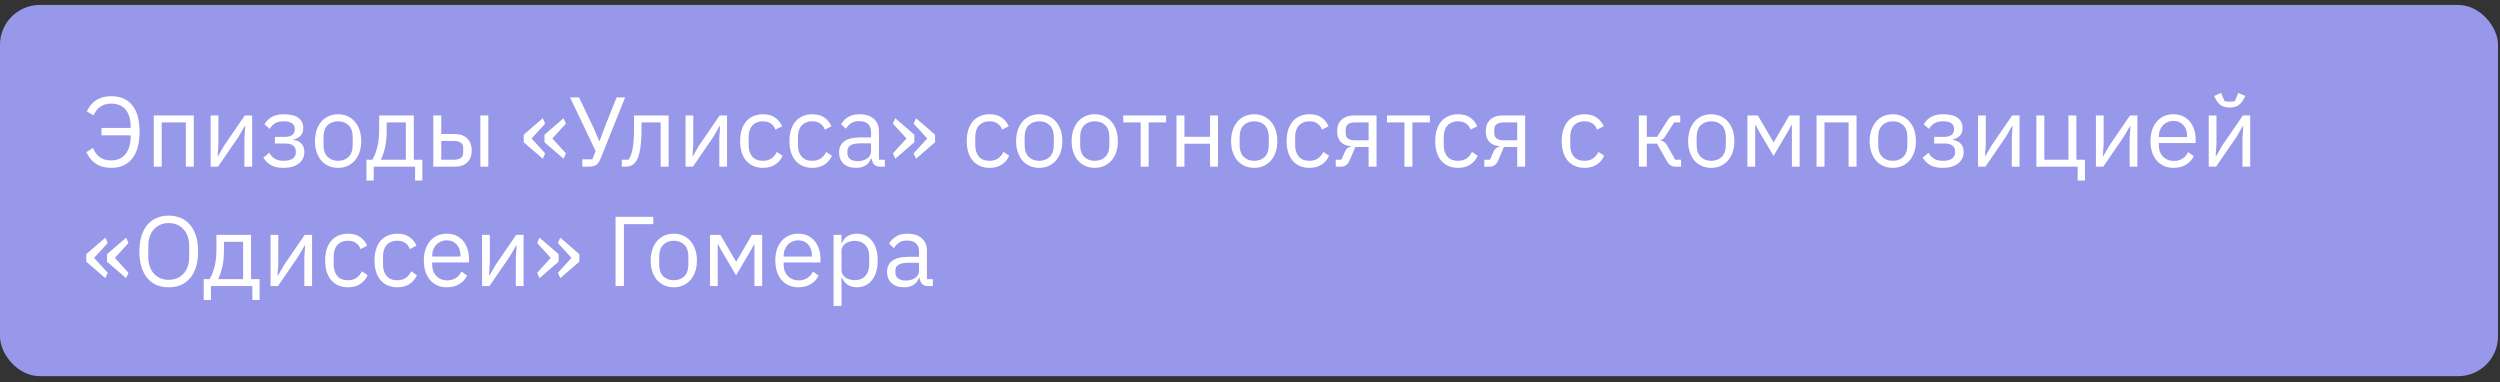
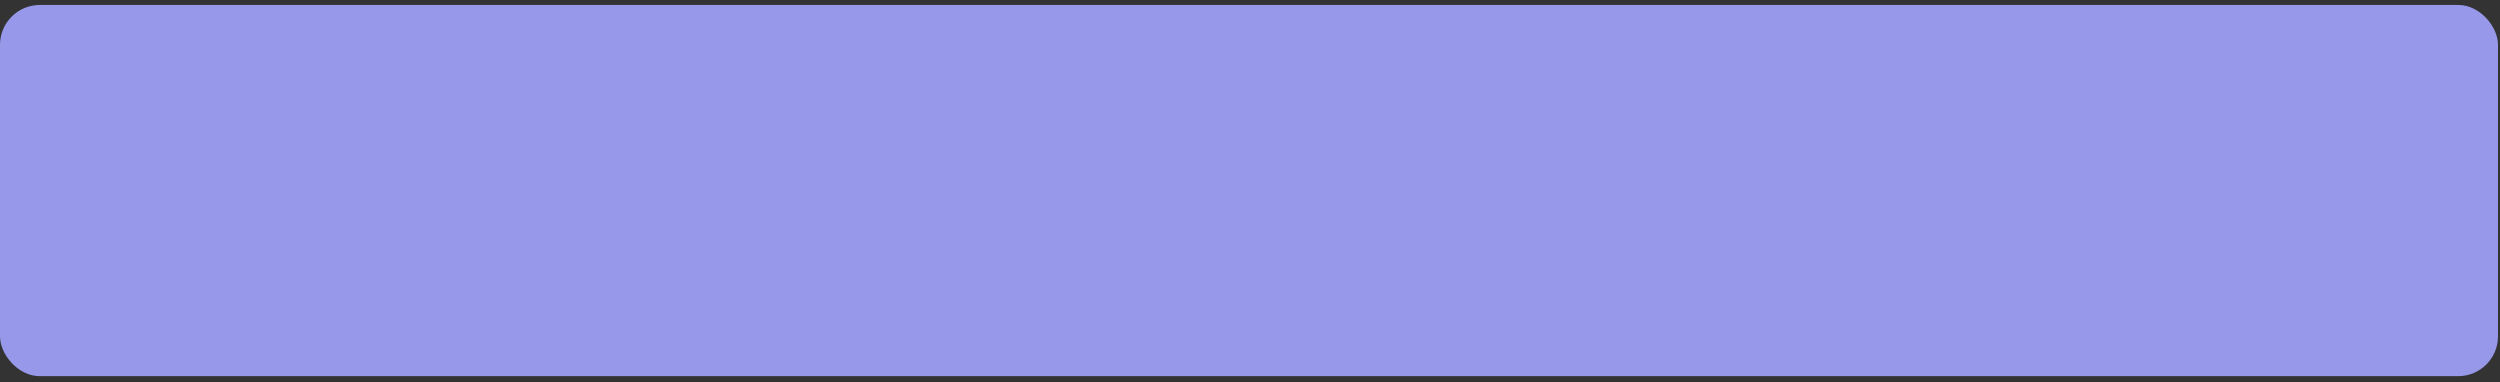
<svg xmlns="http://www.w3.org/2000/svg" width="314" height="48" viewBox="0 0 314 48" fill="none">
  <rect x="0" y="0" width="314" height="48" fill="#333333" stroke="none" />
  <rect y="0.623" width="313.749" height="46.623" rx="5" fill="#9798EA" />
-   <path d="M12.745 16.072H16.411V15.885C16.411 14.987 16.203 14.285 15.787 13.778C15.372 13.271 14.765 13.017 13.967 13.017C13.394 13.017 12.924 13.155 12.558 13.429C12.201 13.695 11.935 14.052 11.76 14.501L10.913 13.99C11.187 13.383 11.573 12.914 12.072 12.581C12.579 12.249 13.211 12.082 13.967 12.082C15.114 12.082 15.995 12.46 16.61 13.217C17.225 13.965 17.533 15.07 17.533 16.533C17.533 17.996 17.225 19.122 16.61 19.912C15.995 20.693 15.114 21.083 13.967 21.083C13.194 21.083 12.55 20.909 12.035 20.56C11.519 20.202 11.125 19.716 10.85 19.101L11.686 18.578C11.86 19.051 12.134 19.434 12.508 19.725C12.883 20.007 13.369 20.148 13.967 20.148C14.366 20.148 14.715 20.078 15.014 19.936C15.322 19.795 15.575 19.596 15.775 19.338C15.982 19.072 16.14 18.756 16.248 18.391C16.357 18.025 16.411 17.618 16.411 17.169V16.994H12.745V16.072ZM19.314 14.501H24.338V20.934H23.34V15.374H20.311V20.934H19.314V14.501ZM26.46 14.501H27.433V18.067L27.333 19.612H27.383L28.18 18.241L30.749 14.501H31.671V20.934H30.699V17.368L30.799 15.822H30.749L29.951 17.194L27.383 20.934H26.46V14.501ZM35.609 21.083C34.953 21.083 34.429 20.971 34.039 20.747C33.648 20.522 33.328 20.202 33.079 19.787L33.827 19.189C33.993 19.504 34.221 19.754 34.512 19.936C34.812 20.111 35.177 20.198 35.609 20.198C36.133 20.198 36.52 20.103 36.769 19.912C37.026 19.72 37.155 19.475 37.155 19.176V19.026C37.155 18.702 37.043 18.457 36.819 18.291C36.603 18.116 36.295 18.029 35.896 18.029H34.525V17.194H35.772C36.17 17.194 36.478 17.115 36.694 16.957C36.91 16.799 37.018 16.575 37.018 16.284V16.134C37.018 15.86 36.906 15.644 36.682 15.486C36.465 15.32 36.1 15.236 35.584 15.236C35.161 15.236 34.812 15.324 34.537 15.498C34.263 15.665 34.043 15.893 33.877 16.184L33.216 15.623C33.415 15.249 33.706 14.946 34.089 14.713C34.479 14.472 34.994 14.351 35.634 14.351C36.474 14.351 37.093 14.505 37.492 14.813C37.891 15.12 38.09 15.544 38.09 16.084C38.09 16.483 37.982 16.799 37.766 17.032C37.558 17.264 37.255 17.427 36.856 17.518V17.568C37.313 17.634 37.654 17.8 37.878 18.067C38.111 18.324 38.227 18.657 38.227 19.064C38.227 19.687 37.991 20.182 37.517 20.547C37.051 20.905 36.416 21.083 35.609 21.083ZM42.466 21.083C42.034 21.083 41.639 21.005 41.282 20.847C40.924 20.689 40.617 20.464 40.359 20.173C40.11 19.874 39.914 19.521 39.773 19.114C39.632 18.698 39.561 18.233 39.561 17.717C39.561 17.21 39.632 16.749 39.773 16.334C39.914 15.918 40.11 15.565 40.359 15.274C40.617 14.975 40.924 14.746 41.282 14.588C41.639 14.43 42.034 14.351 42.466 14.351C42.898 14.351 43.289 14.43 43.638 14.588C43.995 14.746 44.303 14.975 44.56 15.274C44.818 15.565 45.017 15.918 45.159 16.334C45.3 16.749 45.371 17.21 45.371 17.717C45.371 18.233 45.3 18.698 45.159 19.114C45.017 19.521 44.818 19.874 44.56 20.173C44.303 20.464 43.995 20.689 43.638 20.847C43.289 21.005 42.898 21.083 42.466 21.083ZM42.466 20.198C43.006 20.198 43.447 20.032 43.787 19.7C44.128 19.367 44.298 18.86 44.298 18.179V17.256C44.298 16.575 44.128 16.068 43.787 15.735C43.447 15.403 43.006 15.236 42.466 15.236C41.926 15.236 41.485 15.403 41.144 15.735C40.804 16.068 40.633 16.575 40.633 17.256V18.179C40.633 18.86 40.804 19.367 41.144 19.7C41.485 20.032 41.926 20.198 42.466 20.198ZM46.027 20.061H46.762C47.02 19.646 47.228 19.126 47.386 18.503C47.543 17.88 47.622 17.165 47.622 16.358V14.501H51.973V20.061H53.045V22.679H52.135V20.934H46.937V22.679H46.027V20.061ZM50.976 20.061V15.374H48.57V16.408C48.57 17.264 48.495 17.996 48.346 18.602C48.204 19.201 48.034 19.687 47.834 20.061H50.976ZM54.425 14.501H55.423V16.832H57.131C57.779 16.832 58.294 17.015 58.676 17.381C59.059 17.747 59.25 18.249 59.25 18.889C59.25 19.538 59.063 20.04 58.689 20.398C58.315 20.755 57.8 20.934 57.143 20.934H54.425V14.501ZM56.993 20.061C57.367 20.061 57.658 19.991 57.866 19.849C58.074 19.708 58.178 19.471 58.178 19.139V18.615C58.178 18.283 58.074 18.05 57.866 17.917C57.658 17.776 57.367 17.705 56.993 17.705H55.423V20.061H56.993ZM60.335 14.501H61.332V20.934H60.335V14.501ZM68.176 19.936L65.782 17.867V16.919L68.176 14.85L68.475 15.523L66.767 17.393L68.475 19.263L68.176 19.936ZM70.781 19.936L68.388 17.867V16.919L70.781 14.85L71.081 15.523L69.373 17.393L71.081 19.263L70.781 19.936ZM73.143 20.011H74.402L74.813 18.977L71.597 12.232H72.731L74.614 16.196L75.262 17.705H75.325L75.873 16.172L77.444 12.232H78.516L75.474 19.824C75.383 20.049 75.291 20.236 75.2 20.385C75.108 20.527 75 20.639 74.876 20.722C74.751 20.797 74.601 20.851 74.427 20.884C74.261 20.917 74.061 20.934 73.829 20.934H73.143V20.011ZM78.095 20.061H78.942C79.05 19.912 79.146 19.733 79.229 19.525C79.312 19.317 79.383 19.068 79.441 18.777C79.499 18.486 79.545 18.141 79.578 17.742C79.612 17.343 79.628 16.874 79.628 16.334V14.501H83.979V20.934H82.982V15.374H80.576V16.358C80.576 16.982 80.551 17.526 80.501 17.992C80.459 18.457 80.397 18.856 80.314 19.189C80.239 19.521 80.147 19.795 80.04 20.011C79.931 20.219 79.815 20.385 79.69 20.51C79.532 20.668 79.358 20.78 79.167 20.847C78.976 20.905 78.747 20.934 78.481 20.934H78.095V20.061ZM86.104 14.501H87.076V18.067L86.976 19.612H87.026L87.824 18.241L90.392 14.501H91.315V20.934H90.343V17.368L90.442 15.822H90.392L89.594 17.194L87.026 20.934H86.104V14.501ZM95.826 21.083C95.378 21.083 94.975 21.005 94.617 20.847C94.26 20.689 93.957 20.464 93.707 20.173C93.466 19.883 93.279 19.529 93.146 19.114C93.022 18.698 92.959 18.233 92.959 17.717C92.959 17.202 93.022 16.737 93.146 16.321C93.279 15.905 93.466 15.552 93.707 15.261C93.957 14.97 94.26 14.746 94.617 14.588C94.975 14.43 95.378 14.351 95.826 14.351C96.466 14.351 96.978 14.493 97.36 14.775C97.751 15.05 98.041 15.411 98.233 15.86L97.397 16.284C97.281 15.951 97.09 15.694 96.824 15.511C96.558 15.328 96.225 15.236 95.826 15.236C95.527 15.236 95.266 15.286 95.041 15.386C94.817 15.477 94.63 15.611 94.48 15.785C94.331 15.951 94.218 16.155 94.144 16.396C94.069 16.629 94.031 16.886 94.031 17.169V18.266C94.031 18.831 94.181 19.297 94.48 19.662C94.788 20.02 95.236 20.198 95.826 20.198C96.633 20.198 97.215 19.824 97.572 19.076L98.295 19.562C98.087 20.028 97.775 20.398 97.36 20.672C96.953 20.946 96.442 21.083 95.826 21.083ZM102.023 21.083C101.575 21.083 101.171 21.005 100.814 20.847C100.457 20.689 100.153 20.464 99.904 20.173C99.663 19.883 99.476 19.529 99.343 19.114C99.218 18.698 99.156 18.233 99.156 17.717C99.156 17.202 99.218 16.737 99.343 16.321C99.476 15.905 99.663 15.552 99.904 15.261C100.153 14.97 100.457 14.746 100.814 14.588C101.171 14.43 101.575 14.351 102.023 14.351C102.663 14.351 103.175 14.493 103.557 14.775C103.947 15.05 104.238 15.411 104.43 15.86L103.594 16.284C103.478 15.951 103.287 15.694 103.021 15.511C102.755 15.328 102.422 15.236 102.023 15.236C101.724 15.236 101.462 15.286 101.238 15.386C101.014 15.477 100.827 15.611 100.677 15.785C100.527 15.951 100.415 16.155 100.34 16.396C100.266 16.629 100.228 16.886 100.228 17.169V18.266C100.228 18.831 100.378 19.297 100.677 19.662C100.984 20.02 101.433 20.198 102.023 20.198C102.83 20.198 103.411 19.824 103.769 19.076L104.492 19.562C104.284 20.028 103.972 20.398 103.557 20.672C103.15 20.946 102.638 21.083 102.023 21.083ZM110.575 20.934C110.201 20.934 109.931 20.834 109.764 20.635C109.607 20.435 109.507 20.186 109.465 19.887H109.403C109.262 20.286 109.029 20.585 108.705 20.784C108.381 20.984 107.994 21.083 107.545 21.083C106.864 21.083 106.332 20.909 105.95 20.56C105.576 20.211 105.389 19.737 105.389 19.139C105.389 18.532 105.609 18.067 106.049 17.742C106.498 17.418 107.192 17.256 108.131 17.256H109.403V16.62C109.403 16.163 109.278 15.814 109.029 15.573C108.78 15.332 108.397 15.212 107.882 15.212C107.491 15.212 107.163 15.299 106.897 15.473C106.639 15.648 106.423 15.881 106.249 16.172L105.65 15.611C105.825 15.261 106.103 14.966 106.486 14.725C106.868 14.476 107.35 14.351 107.932 14.351C108.713 14.351 109.32 14.543 109.752 14.925C110.184 15.307 110.4 15.839 110.4 16.521V20.061H111.136V20.934H110.575ZM107.707 20.236C107.957 20.236 108.185 20.207 108.393 20.148C108.601 20.09 108.78 20.007 108.929 19.899C109.079 19.791 109.195 19.666 109.278 19.525C109.361 19.384 109.403 19.23 109.403 19.064V18.004H108.081C107.508 18.004 107.088 18.087 106.822 18.253C106.565 18.42 106.436 18.661 106.436 18.977V19.238C106.436 19.554 106.548 19.799 106.772 19.974C107.005 20.148 107.317 20.236 107.707 20.236ZM112.148 19.263L113.856 17.393L112.148 15.523L112.447 14.85L114.841 16.919V17.867L112.447 19.936L112.148 19.263ZM114.753 19.263L116.461 17.393L114.753 15.523L115.053 14.85L117.446 16.919V17.867L115.053 19.936L114.753 19.263ZM124.291 21.083C123.842 21.083 123.439 21.005 123.082 20.847C122.724 20.689 122.421 20.464 122.171 20.173C121.93 19.883 121.743 19.529 121.61 19.114C121.486 18.698 121.423 18.233 121.423 17.717C121.423 17.202 121.486 16.737 121.61 16.321C121.743 15.905 121.93 15.552 122.171 15.261C122.421 14.97 122.724 14.746 123.082 14.588C123.439 14.43 123.842 14.351 124.291 14.351C124.931 14.351 125.442 14.493 125.824 14.775C126.215 15.05 126.506 15.411 126.697 15.86L125.862 16.284C125.745 15.951 125.554 15.694 125.288 15.511C125.022 15.328 124.69 15.236 124.291 15.236C123.992 15.236 123.73 15.286 123.505 15.386C123.281 15.477 123.094 15.611 122.944 15.785C122.795 15.951 122.683 16.155 122.608 16.396C122.533 16.629 122.496 16.886 122.496 17.169V18.266C122.496 18.831 122.645 19.297 122.944 19.662C123.252 20.02 123.701 20.198 124.291 20.198C125.097 20.198 125.679 19.824 126.036 19.076L126.759 19.562C126.551 20.028 126.24 20.398 125.824 20.672C125.417 20.946 124.906 21.083 124.291 21.083ZM130.525 21.083C130.093 21.083 129.698 21.005 129.341 20.847C128.983 20.689 128.676 20.464 128.418 20.173C128.169 19.874 127.974 19.521 127.832 19.114C127.691 18.698 127.62 18.233 127.62 17.717C127.62 17.21 127.691 16.749 127.832 16.334C127.974 15.918 128.169 15.565 128.418 15.274C128.676 14.975 128.983 14.746 129.341 14.588C129.698 14.43 130.093 14.351 130.525 14.351C130.957 14.351 131.348 14.43 131.697 14.588C132.054 14.746 132.362 14.975 132.62 15.274C132.877 15.565 133.077 15.918 133.218 16.334C133.359 16.749 133.43 17.21 133.43 17.717C133.43 18.233 133.359 18.698 133.218 19.114C133.077 19.521 132.877 19.874 132.62 20.173C132.362 20.464 132.054 20.689 131.697 20.847C131.348 21.005 130.957 21.083 130.525 21.083ZM130.525 20.198C131.065 20.198 131.506 20.032 131.847 19.7C132.187 19.367 132.358 18.86 132.358 18.179V17.256C132.358 16.575 132.187 16.068 131.847 15.735C131.506 15.403 131.065 15.236 130.525 15.236C129.985 15.236 129.544 15.403 129.204 15.735C128.863 16.068 128.693 16.575 128.693 17.256V18.179C128.693 18.86 128.863 19.367 129.204 19.7C129.544 20.032 129.985 20.198 130.525 20.198ZM137.501 21.083C137.069 21.083 136.674 21.005 136.317 20.847C135.959 20.689 135.652 20.464 135.394 20.173C135.145 19.874 134.95 19.521 134.808 19.114C134.667 18.698 134.596 18.233 134.596 17.717C134.596 17.21 134.667 16.749 134.808 16.334C134.95 15.918 135.145 15.565 135.394 15.274C135.652 14.975 135.959 14.746 136.317 14.588C136.674 14.43 137.069 14.351 137.501 14.351C137.933 14.351 138.324 14.43 138.673 14.588C139.03 14.746 139.338 14.975 139.596 15.274C139.853 15.565 140.053 15.918 140.194 16.334C140.335 16.749 140.406 17.21 140.406 17.717C140.406 18.233 140.335 18.698 140.194 19.114C140.053 19.521 139.853 19.874 139.596 20.173C139.338 20.464 139.03 20.689 138.673 20.847C138.324 21.005 137.933 21.083 137.501 21.083ZM137.501 20.198C138.041 20.198 138.482 20.032 138.823 19.7C139.163 19.367 139.334 18.86 139.334 18.179V17.256C139.334 16.575 139.163 16.068 138.823 15.735C138.482 15.403 138.041 15.236 137.501 15.236C136.961 15.236 136.52 15.403 136.18 15.735C135.839 16.068 135.669 16.575 135.669 17.256V18.179C135.669 18.86 135.839 19.367 136.18 19.7C136.52 20.032 136.961 20.198 137.501 20.198ZM143.272 15.374H141.078V14.501H146.463V15.374H144.269V20.934H143.272V15.374ZM147.768 14.501H148.766V17.181H151.982V14.501H152.979V20.934H151.982V18.054H148.766V20.934H147.768V14.501ZM157.529 21.083C157.096 21.083 156.702 21.005 156.344 20.847C155.987 20.689 155.679 20.464 155.422 20.173C155.172 19.874 154.977 19.521 154.836 19.114C154.694 18.698 154.624 18.233 154.624 17.717C154.624 17.21 154.694 16.749 154.836 16.334C154.977 15.918 155.172 15.565 155.422 15.274C155.679 14.975 155.987 14.746 156.344 14.588C156.702 14.43 157.096 14.351 157.529 14.351C157.961 14.351 158.351 14.43 158.7 14.588C159.058 14.746 159.365 14.975 159.623 15.274C159.881 15.565 160.08 15.918 160.221 16.334C160.363 16.749 160.433 17.21 160.433 17.717C160.433 18.233 160.363 18.698 160.221 19.114C160.08 19.521 159.881 19.874 159.623 20.173C159.365 20.464 159.058 20.689 158.7 20.847C158.351 21.005 157.961 21.083 157.529 21.083ZM157.529 20.198C158.069 20.198 158.509 20.032 158.85 19.7C159.191 19.367 159.361 18.86 159.361 18.179V17.256C159.361 16.575 159.191 16.068 158.85 15.735C158.509 15.403 158.069 15.236 157.529 15.236C156.988 15.236 156.548 15.403 156.207 15.735C155.866 16.068 155.696 16.575 155.696 17.256V18.179C155.696 18.86 155.866 19.367 156.207 19.7C156.548 20.032 156.988 20.198 157.529 20.198ZM164.467 21.083C164.018 21.083 163.615 21.005 163.258 20.847C162.901 20.689 162.597 20.464 162.348 20.173C162.107 19.883 161.92 19.529 161.787 19.114C161.662 18.698 161.6 18.233 161.6 17.717C161.6 17.202 161.662 16.737 161.787 16.321C161.92 15.905 162.107 15.552 162.348 15.261C162.597 14.97 162.901 14.746 163.258 14.588C163.615 14.43 164.018 14.351 164.467 14.351C165.107 14.351 165.618 14.493 166.001 14.775C166.391 15.05 166.682 15.411 166.873 15.86L166.038 16.284C165.922 15.951 165.73 15.694 165.465 15.511C165.199 15.328 164.866 15.236 164.467 15.236C164.168 15.236 163.906 15.286 163.682 15.386C163.457 15.477 163.27 15.611 163.121 15.785C162.971 15.951 162.859 16.155 162.784 16.396C162.709 16.629 162.672 16.886 162.672 17.169V18.266C162.672 18.831 162.822 19.297 163.121 19.662C163.428 20.02 163.877 20.198 164.467 20.198C165.273 20.198 165.855 19.824 166.213 19.076L166.936 19.562C166.728 20.028 166.416 20.398 166.001 20.672C165.593 20.946 165.082 21.083 164.467 21.083ZM167.77 20.061H168.481L168.892 19.114C168.983 18.898 169.096 18.735 169.229 18.628C169.362 18.511 169.511 18.441 169.677 18.416V18.366C169.104 18.316 168.672 18.129 168.381 17.805C168.09 17.48 167.945 17.044 167.945 16.496C167.945 15.872 168.132 15.386 168.506 15.037C168.88 14.68 169.395 14.501 170.051 14.501L172.894 14.501V20.934H171.897V18.465H170.226L169.553 20.049C169.403 20.398 169.237 20.635 169.054 20.759C168.88 20.876 168.68 20.934 168.456 20.934H167.77V20.061ZM171.897 17.618V15.374L170.201 15.374C169.827 15.374 169.536 15.444 169.328 15.586C169.121 15.727 169.017 15.964 169.017 16.296V16.708C169.017 17.04 169.121 17.277 169.328 17.418C169.536 17.551 169.827 17.618 170.201 17.618H171.897ZM176.399 15.374H174.205V14.501H179.591V15.374H177.396V20.934H176.399V15.374ZM183.131 21.083C182.682 21.083 182.279 21.005 181.922 20.847C181.564 20.689 181.261 20.464 181.012 20.173C180.771 19.883 180.584 19.529 180.451 19.114C180.326 18.698 180.264 18.233 180.264 17.717C180.264 17.202 180.326 16.737 180.451 16.321C180.584 15.905 180.771 15.552 181.012 15.261C181.261 14.97 181.564 14.746 181.922 14.588C182.279 14.43 182.682 14.351 183.131 14.351C183.771 14.351 184.282 14.493 184.664 14.775C185.055 15.05 185.346 15.411 185.537 15.86L184.702 16.284C184.585 15.951 184.394 15.694 184.128 15.511C183.862 15.328 183.53 15.236 183.131 15.236C182.832 15.236 182.57 15.286 182.346 15.386C182.121 15.477 181.934 15.611 181.785 15.785C181.635 15.951 181.523 16.155 181.448 16.396C181.373 16.629 181.336 16.886 181.336 17.169V18.266C181.336 18.831 181.485 19.297 181.785 19.662C182.092 20.02 182.541 20.198 183.131 20.198C183.937 20.198 184.519 19.824 184.876 19.076L185.599 19.562C185.392 20.028 185.08 20.398 184.664 20.672C184.257 20.946 183.746 21.083 183.131 21.083ZM186.434 20.061H187.144L187.556 19.114C187.647 18.898 187.759 18.735 187.892 18.628C188.025 18.511 188.175 18.441 188.341 18.416V18.366C187.768 18.316 187.336 18.129 187.045 17.805C186.754 17.48 186.608 17.044 186.608 16.496C186.608 15.872 186.795 15.386 187.169 15.037C187.543 14.68 188.059 14.501 188.715 14.501H191.558V20.934H190.56V18.465H188.89L188.217 20.049C188.067 20.398 187.901 20.635 187.718 20.759C187.543 20.876 187.344 20.934 187.119 20.934H186.434V20.061ZM190.56 17.618V15.374H188.865C188.491 15.374 188.2 15.444 187.992 15.586C187.784 15.727 187.68 15.964 187.68 16.296V16.708C187.68 17.04 187.784 17.277 187.992 17.418C188.2 17.551 188.491 17.618 188.865 17.618H190.56ZM199.019 21.083C198.57 21.083 198.167 21.005 197.81 20.847C197.452 20.689 197.149 20.464 196.899 20.173C196.658 19.883 196.471 19.529 196.338 19.114C196.214 18.698 196.151 18.233 196.151 17.717C196.151 17.202 196.214 16.737 196.338 16.321C196.471 15.905 196.658 15.552 196.899 15.261C197.149 14.97 197.452 14.746 197.81 14.588C198.167 14.43 198.57 14.351 199.019 14.351C199.659 14.351 200.17 14.493 200.552 14.775C200.943 15.05 201.234 15.411 201.425 15.86L200.59 16.284C200.473 15.951 200.282 15.694 200.016 15.511C199.75 15.328 199.418 15.236 199.019 15.236C198.72 15.236 198.458 15.286 198.233 15.386C198.009 15.477 197.822 15.611 197.672 15.785C197.523 15.951 197.411 16.155 197.336 16.396C197.261 16.629 197.224 16.886 197.224 17.169V18.266C197.224 18.831 197.373 19.297 197.672 19.662C197.98 20.02 198.429 20.198 199.019 20.198C199.825 20.198 200.407 19.824 200.764 19.076L201.487 19.562C201.28 20.028 200.968 20.398 200.552 20.672C200.145 20.946 199.634 21.083 199.019 21.083ZM205.841 14.501H206.839V17.194H208.123L209.37 15.224C209.461 15.074 209.548 14.954 209.631 14.863C209.714 14.763 209.798 14.688 209.881 14.638C209.964 14.588 210.051 14.555 210.142 14.538C210.234 14.513 210.338 14.501 210.454 14.501H211.04V15.374H210.267L209.257 16.969C209.191 17.077 209.133 17.165 209.083 17.231C209.033 17.298 208.983 17.356 208.933 17.406C208.883 17.447 208.829 17.485 208.771 17.518C208.713 17.543 208.642 17.568 208.559 17.593V17.643C208.734 17.668 208.883 17.726 209.008 17.817C209.141 17.9 209.278 18.067 209.419 18.316L210.404 20.061H211.14V20.934H210.417C210.201 20.934 210.001 20.88 209.818 20.772C209.644 20.655 209.473 20.448 209.307 20.148L208.123 18.041H206.839V20.934H205.841V14.501ZM214.932 21.083C214.5 21.083 214.105 21.005 213.748 20.847C213.39 20.689 213.083 20.464 212.825 20.173C212.576 19.874 212.38 19.521 212.239 19.114C212.098 18.698 212.027 18.233 212.027 17.717C212.027 17.21 212.098 16.749 212.239 16.334C212.38 15.918 212.576 15.565 212.825 15.274C213.083 14.975 213.39 14.746 213.748 14.588C214.105 14.43 214.5 14.351 214.932 14.351C215.364 14.351 215.755 14.43 216.104 14.588C216.461 14.746 216.769 14.975 217.026 15.274C217.284 15.565 217.484 15.918 217.625 16.334C217.766 16.749 217.837 17.21 217.837 17.717C217.837 18.233 217.766 18.698 217.625 19.114C217.484 19.521 217.284 19.874 217.026 20.173C216.769 20.464 216.461 20.689 216.104 20.847C215.755 21.005 215.364 21.083 214.932 21.083ZM214.932 20.198C215.472 20.198 215.913 20.032 216.253 19.7C216.594 19.367 216.765 18.86 216.765 18.179V17.256C216.765 16.575 216.594 16.068 216.253 15.735C215.913 15.403 215.472 15.236 214.932 15.236C214.392 15.236 213.951 15.403 213.611 15.735C213.27 16.068 213.099 16.575 213.099 17.256V18.179C213.099 18.86 213.27 19.367 213.611 19.7C213.951 20.032 214.392 20.198 214.932 20.198ZM219.477 14.501H220.786L222.743 17.842H222.793L224.738 14.501H226.035V20.934H225.062V15.698H225L224.638 16.396L222.756 19.587L220.873 16.396L220.512 15.698H220.449V20.934H219.477V14.501ZM228.158 14.501H233.182V20.934H232.184V15.374H229.155V20.934H228.158V14.501ZM237.735 21.083C237.303 21.083 236.908 21.005 236.551 20.847C236.193 20.689 235.886 20.464 235.628 20.173C235.379 19.874 235.184 19.521 235.042 19.114C234.901 18.698 234.83 18.233 234.83 17.717C234.83 17.21 234.901 16.749 235.042 16.334C235.184 15.918 235.379 15.565 235.628 15.274C235.886 14.975 236.193 14.746 236.551 14.588C236.908 14.43 237.303 14.351 237.735 14.351C238.167 14.351 238.558 14.43 238.907 14.588C239.264 14.746 239.572 14.975 239.83 15.274C240.087 15.565 240.287 15.918 240.428 16.334C240.569 16.749 240.64 17.21 240.64 17.717C240.64 18.233 240.569 18.698 240.428 19.114C240.287 19.521 240.087 19.874 239.83 20.173C239.572 20.464 239.264 20.689 238.907 20.847C238.558 21.005 238.167 21.083 237.735 21.083ZM237.735 20.198C238.275 20.198 238.716 20.032 239.057 19.7C239.397 19.367 239.568 18.86 239.568 18.179V17.256C239.568 16.575 239.397 16.068 239.057 15.735C238.716 15.403 238.275 15.236 237.735 15.236C237.195 15.236 236.754 15.403 236.414 15.735C236.073 16.068 235.902 16.575 235.902 17.256V18.179C235.902 18.86 236.073 19.367 236.414 19.7C236.754 20.032 237.195 20.198 237.735 20.198ZM244.015 21.083C243.359 21.083 242.835 20.971 242.444 20.747C242.054 20.522 241.734 20.202 241.484 19.787L242.232 19.189C242.399 19.504 242.627 19.754 242.918 19.936C243.217 20.111 243.583 20.198 244.015 20.198C244.539 20.198 244.925 20.103 245.175 19.912C245.432 19.72 245.561 19.475 245.561 19.176V19.026C245.561 18.702 245.449 18.457 245.224 18.291C245.008 18.116 244.701 18.029 244.302 18.029H242.93V17.194H244.177C244.576 17.194 244.884 17.115 245.1 16.957C245.316 16.799 245.424 16.575 245.424 16.284V16.134C245.424 15.86 245.312 15.644 245.087 15.486C244.871 15.32 244.505 15.236 243.99 15.236C243.566 15.236 243.217 15.324 242.943 15.498C242.669 15.665 242.448 15.893 242.282 16.184L241.621 15.623C241.821 15.249 242.112 14.946 242.494 14.713C242.885 14.472 243.4 14.351 244.04 14.351C244.879 14.351 245.499 14.505 245.898 14.813C246.297 15.12 246.496 15.544 246.496 16.084C246.496 16.483 246.388 16.799 246.172 17.032C245.964 17.264 245.661 17.427 245.262 17.518V17.568C245.719 17.634 246.06 17.8 246.284 18.067C246.517 18.324 246.633 18.657 246.633 19.064C246.633 19.687 246.396 20.182 245.923 20.547C245.457 20.905 244.821 21.083 244.015 21.083ZM248.441 14.501H249.413V18.067L249.313 19.612H249.363L250.161 18.241L252.729 14.501H253.652V20.934H252.679V17.368L252.779 15.822H252.729L251.931 17.194L249.363 20.934H248.441V14.501ZM260.956 20.934H255.77V14.501H256.767V20.061H259.796V14.501H260.794V20.061H261.866V22.679H260.956V20.934ZM263.245 14.501H264.217V18.067L264.118 19.612H264.167L264.965 18.241L267.534 14.501H268.456V20.934H267.484V17.368L267.583 15.822H267.534L266.736 17.194L264.167 20.934H263.245V14.501ZM272.993 21.083C272.552 21.083 272.153 21.005 271.796 20.847C271.447 20.689 271.143 20.464 270.886 20.173C270.636 19.874 270.441 19.521 270.3 19.114C270.167 18.698 270.1 18.233 270.1 17.717C270.1 17.21 270.167 16.749 270.3 16.334C270.441 15.918 270.636 15.565 270.886 15.274C271.143 14.975 271.447 14.746 271.796 14.588C272.153 14.43 272.552 14.351 272.993 14.351C273.425 14.351 273.811 14.43 274.152 14.588C274.493 14.746 274.784 14.966 275.025 15.249C275.266 15.523 275.449 15.851 275.573 16.234C275.706 16.616 275.773 17.036 275.773 17.493V17.967H271.148V18.266C271.148 18.54 271.189 18.798 271.272 19.039C271.364 19.272 271.488 19.475 271.646 19.65C271.812 19.824 272.012 19.961 272.245 20.061C272.486 20.161 272.756 20.211 273.055 20.211C273.462 20.211 273.815 20.115 274.115 19.924C274.422 19.733 274.659 19.459 274.825 19.101L275.536 19.612C275.328 20.053 275.004 20.41 274.563 20.684C274.123 20.951 273.599 21.083 272.993 21.083ZM272.993 15.187C272.718 15.187 272.469 15.236 272.245 15.336C272.02 15.428 271.825 15.561 271.659 15.735C271.501 15.91 271.376 16.117 271.285 16.358C271.193 16.591 271.148 16.849 271.148 17.131V17.219H274.701V17.082C274.701 16.508 274.543 16.051 274.227 15.71C273.919 15.361 273.508 15.187 272.993 15.187ZM277.416 14.501H278.389V18.067L278.289 19.612H278.339L279.137 18.241L281.705 14.501H282.627V20.934H281.655V17.368L281.755 15.822H281.705L280.907 17.194L278.339 20.934H277.416V14.501ZM280.047 13.504C279.598 13.504 279.241 13.416 278.975 13.242C278.709 13.059 278.497 12.822 278.339 12.531L278.089 12.057L278.962 11.671L279.398 12.693C279.498 12.718 279.606 12.739 279.723 12.756C279.839 12.764 279.947 12.768 280.047 12.768C280.146 12.768 280.254 12.764 280.371 12.756C280.487 12.739 280.595 12.718 280.695 12.693L281.131 11.671L282.004 12.057L281.755 12.531C281.597 12.822 281.385 13.059 281.119 13.242C280.853 13.416 280.496 13.504 280.047 13.504ZM13.232 34.937L10.838 32.867V31.919L13.232 29.85L13.531 30.523L11.823 32.393L13.531 34.263L13.232 34.937ZM15.837 34.937L13.444 32.867V31.919L15.837 29.85L16.136 30.523L14.428 32.393L16.136 34.263L15.837 34.937ZM21.194 36.083C20.629 36.083 20.118 35.988 19.661 35.797C19.212 35.597 18.825 35.31 18.501 34.937C18.185 34.554 17.94 34.085 17.766 33.528C17.591 32.963 17.504 32.314 17.504 31.583C17.504 30.852 17.591 30.207 17.766 29.651C17.94 29.094 18.185 28.624 18.501 28.242C18.825 27.86 19.212 27.573 19.661 27.382C20.118 27.182 20.629 27.082 21.194 27.082C21.751 27.082 22.258 27.182 22.715 27.382C23.172 27.573 23.559 27.86 23.874 28.242C24.198 28.624 24.448 29.094 24.622 29.651C24.797 30.207 24.884 30.852 24.884 31.583C24.884 32.314 24.797 32.963 24.622 33.528C24.448 34.085 24.198 34.554 23.874 34.937C23.559 35.31 23.172 35.597 22.715 35.797C22.258 35.988 21.751 36.083 21.194 36.083ZM21.194 35.148C21.568 35.148 21.913 35.082 22.229 34.949C22.545 34.816 22.815 34.625 23.039 34.376C23.272 34.126 23.451 33.827 23.575 33.478C23.7 33.129 23.762 32.738 23.762 32.306V30.86C23.762 30.428 23.7 30.037 23.575 29.688C23.451 29.339 23.272 29.04 23.039 28.79C22.815 28.541 22.545 28.35 22.229 28.217C21.913 28.084 21.568 28.017 21.194 28.017C20.82 28.017 20.475 28.084 20.159 28.217C19.843 28.35 19.569 28.541 19.337 28.79C19.112 29.04 18.938 29.339 18.813 29.688C18.688 30.037 18.626 30.428 18.626 30.86V32.306C18.626 32.738 18.688 33.129 18.813 33.478C18.938 33.827 19.112 34.126 19.337 34.376C19.569 34.625 19.843 34.816 20.159 34.949C20.475 35.082 20.82 35.148 21.194 35.148ZM25.585 35.061H26.321C26.579 34.646 26.786 34.126 26.944 33.503C27.102 32.88 27.181 32.165 27.181 31.358V29.501H31.532V35.061H32.604V37.679H31.694V35.934H26.495V37.679H25.585V35.061ZM30.535 35.061V30.374H28.129V31.408C28.129 32.264 28.054 32.996 27.904 33.602C27.763 34.201 27.593 34.687 27.393 35.061H30.535ZM33.984 29.501H34.956V33.066L34.857 34.612H34.907L35.705 33.241L38.273 29.501H39.195V35.934H38.223V32.368L38.322 30.822H38.273L37.475 32.194L34.907 35.934H33.984V29.501ZM43.707 36.083C43.258 36.083 42.855 36.005 42.498 35.847C42.14 35.689 41.837 35.464 41.587 35.173C41.346 34.883 41.159 34.529 41.026 34.114C40.902 33.698 40.839 33.233 40.839 32.717C40.839 32.202 40.902 31.737 41.026 31.321C41.159 30.905 41.346 30.552 41.587 30.261C41.837 29.971 42.14 29.746 42.498 29.588C42.855 29.43 43.258 29.351 43.707 29.351C44.347 29.351 44.858 29.493 45.24 29.775C45.631 30.049 45.922 30.411 46.113 30.86L45.278 31.284C45.161 30.951 44.97 30.694 44.704 30.511C44.438 30.328 44.106 30.236 43.707 30.236C43.408 30.236 43.146 30.286 42.921 30.386C42.697 30.477 42.51 30.61 42.36 30.785C42.211 30.951 42.099 31.155 42.024 31.396C41.949 31.629 41.912 31.886 41.912 32.169V33.266C41.912 33.831 42.061 34.297 42.36 34.662C42.668 35.02 43.117 35.198 43.707 35.198C44.513 35.198 45.095 34.824 45.452 34.076L46.175 34.562C45.968 35.028 45.656 35.398 45.24 35.672C44.833 35.946 44.322 36.083 43.707 36.083ZM49.904 36.083C49.455 36.083 49.052 36.005 48.694 35.847C48.337 35.689 48.034 35.464 47.784 35.173C47.543 34.883 47.356 34.529 47.223 34.114C47.099 33.698 47.036 33.233 47.036 32.717C47.036 32.202 47.099 31.737 47.223 31.321C47.356 30.905 47.543 30.552 47.784 30.261C48.034 29.971 48.337 29.746 48.694 29.588C49.052 29.43 49.455 29.351 49.904 29.351C50.544 29.351 51.055 29.493 51.437 29.775C51.828 30.049 52.119 30.411 52.31 30.86L51.474 31.284C51.358 30.951 51.167 30.694 50.901 30.511C50.635 30.328 50.303 30.236 49.904 30.236C49.605 30.236 49.343 30.286 49.118 30.386C48.894 30.477 48.707 30.61 48.557 30.785C48.408 30.951 48.295 31.155 48.221 31.396C48.146 31.629 48.108 31.886 48.108 32.169V33.266C48.108 33.831 48.258 34.297 48.557 34.662C48.865 35.02 49.314 35.198 49.904 35.198C50.71 35.198 51.292 34.824 51.649 34.076L52.372 34.562C52.164 35.028 51.853 35.398 51.437 35.672C51.03 35.946 50.519 36.083 49.904 36.083ZM56.126 36.083C55.685 36.083 55.286 36.005 54.929 35.847C54.58 35.689 54.276 35.464 54.019 35.173C53.769 34.874 53.574 34.521 53.433 34.114C53.3 33.698 53.233 33.233 53.233 32.717C53.233 32.21 53.3 31.749 53.433 31.334C53.574 30.918 53.769 30.565 54.019 30.274C54.276 29.975 54.58 29.746 54.929 29.588C55.286 29.43 55.685 29.351 56.126 29.351C56.558 29.351 56.944 29.43 57.285 29.588C57.626 29.746 57.917 29.966 58.158 30.249C58.399 30.523 58.581 30.852 58.706 31.234C58.839 31.616 58.906 32.036 58.906 32.493V32.967H54.281V33.266C54.281 33.54 54.322 33.798 54.405 34.039C54.496 34.272 54.621 34.475 54.779 34.65C54.945 34.824 55.145 34.961 55.377 35.061C55.619 35.161 55.889 35.211 56.188 35.211C56.595 35.211 56.948 35.115 57.248 34.924C57.555 34.733 57.792 34.459 57.958 34.101L58.669 34.612C58.461 35.053 58.137 35.41 57.696 35.684C57.256 35.95 56.732 36.083 56.126 36.083ZM56.126 30.187C55.851 30.187 55.602 30.236 55.377 30.336C55.153 30.428 54.958 30.561 54.792 30.735C54.634 30.91 54.509 31.117 54.418 31.358C54.326 31.591 54.281 31.849 54.281 32.132V32.219H57.834V32.082C57.834 31.508 57.676 31.051 57.36 30.71C57.052 30.361 56.641 30.187 56.126 30.187ZM60.549 29.501H61.522V33.066L61.422 34.612H61.472L62.27 33.241L64.838 29.501H65.76V35.934H64.788V32.368L64.888 30.822H64.838L64.04 32.194L61.472 35.934H60.549V29.501ZM67.467 34.263L69.175 32.393L67.467 30.523L67.766 29.85L70.16 31.919V32.867L67.766 34.937L67.467 34.263ZM70.072 34.263L71.78 32.393L70.072 30.523L70.372 29.85L72.765 31.919V32.867L70.372 34.937L70.072 34.263ZM77.316 27.232H82.053V28.154H78.363V35.934H77.316V27.232ZM84.627 36.083C84.195 36.083 83.8 36.005 83.442 35.847C83.085 35.689 82.778 35.464 82.52 35.173C82.27 34.874 82.075 34.521 81.934 34.114C81.793 33.698 81.722 33.233 81.722 32.717C81.722 32.21 81.793 31.749 81.934 31.334C82.075 30.918 82.27 30.565 82.52 30.274C82.778 29.975 83.085 29.746 83.442 29.588C83.8 29.43 84.195 29.351 84.627 29.351C85.059 29.351 85.45 29.43 85.799 29.588C86.156 29.746 86.463 29.975 86.721 30.274C86.979 30.565 87.178 30.918 87.32 31.334C87.461 31.749 87.531 32.21 87.531 32.717C87.531 33.233 87.461 33.698 87.32 34.114C87.178 34.521 86.979 34.874 86.721 35.173C86.463 35.464 86.156 35.689 85.799 35.847C85.45 36.005 85.059 36.083 84.627 36.083ZM84.627 35.198C85.167 35.198 85.607 35.032 85.948 34.7C86.289 34.367 86.459 33.86 86.459 33.179V32.256C86.459 31.575 86.289 31.068 85.948 30.735C85.607 30.403 85.167 30.236 84.627 30.236C84.087 30.236 83.646 30.403 83.305 30.735C82.965 31.068 82.794 31.575 82.794 32.256V33.179C82.794 33.86 82.965 34.367 83.305 34.7C83.646 35.032 84.087 35.198 84.627 35.198ZM89.172 29.501H90.481L92.438 32.842H92.488L94.433 29.501H95.729V35.934H94.757V30.698H94.695L94.333 31.396L92.451 34.587L90.568 31.396L90.207 30.698H90.144V35.934H89.172V29.501ZM100.271 36.083C99.83 36.083 99.431 36.005 99.074 35.847C98.725 35.689 98.422 35.464 98.164 35.173C97.915 34.874 97.719 34.521 97.578 34.114C97.445 33.698 97.379 33.233 97.379 32.717C97.379 32.21 97.445 31.749 97.578 31.334C97.719 30.918 97.915 30.565 98.164 30.274C98.422 29.975 98.725 29.746 99.074 29.588C99.431 29.43 99.83 29.351 100.271 29.351C100.703 29.351 101.089 29.43 101.43 29.588C101.771 29.746 102.062 29.966 102.303 30.249C102.544 30.523 102.727 30.852 102.851 31.234C102.984 31.616 103.051 32.036 103.051 32.493V32.967H98.426V33.266C98.426 33.54 98.467 33.798 98.55 34.039C98.642 34.272 98.766 34.475 98.924 34.65C99.091 34.824 99.29 34.961 99.523 35.061C99.764 35.161 100.034 35.211 100.333 35.211C100.74 35.211 101.094 35.115 101.393 34.924C101.7 34.733 101.937 34.459 102.103 34.101L102.814 34.612C102.606 35.053 102.282 35.41 101.842 35.684C101.401 35.95 100.878 36.083 100.271 36.083ZM100.271 30.187C99.997 30.187 99.747 30.236 99.523 30.336C99.298 30.428 99.103 30.561 98.937 30.735C98.779 30.91 98.654 31.117 98.563 31.358C98.472 31.591 98.426 31.849 98.426 32.132V32.219H101.979V32.082C101.979 31.508 101.821 31.051 101.505 30.71C101.198 30.361 100.786 30.187 100.271 30.187ZM104.694 29.501H105.692V30.548H105.742C105.908 30.141 106.149 29.842 106.465 29.651C106.789 29.451 107.175 29.351 107.624 29.351C108.023 29.351 108.385 29.43 108.709 29.588C109.033 29.746 109.307 29.971 109.532 30.261C109.764 30.552 109.939 30.905 110.055 31.321C110.18 31.737 110.242 32.202 110.242 32.717C110.242 33.233 110.18 33.698 110.055 34.114C109.939 34.529 109.764 34.883 109.532 35.173C109.307 35.464 109.033 35.689 108.709 35.847C108.385 36.005 108.023 36.083 107.624 36.083C106.751 36.083 106.124 35.684 105.742 34.887H105.692V38.427H104.694V29.501ZM107.35 35.186C107.915 35.186 108.36 35.011 108.684 34.662C109.008 34.305 109.17 33.839 109.17 33.266V32.169C109.17 31.595 109.008 31.134 108.684 30.785C108.36 30.428 107.915 30.249 107.35 30.249C107.125 30.249 106.909 30.282 106.702 30.349C106.502 30.407 106.328 30.49 106.178 30.598C106.028 30.706 105.908 30.839 105.816 30.997C105.733 31.147 105.692 31.309 105.692 31.483V33.877C105.692 34.085 105.733 34.272 105.816 34.438C105.908 34.596 106.028 34.733 106.178 34.849C106.328 34.957 106.502 35.04 106.702 35.099C106.909 35.157 107.125 35.186 107.35 35.186ZM116.601 35.934C116.227 35.934 115.957 35.834 115.791 35.635C115.633 35.435 115.533 35.186 115.492 34.887H115.429C115.288 35.286 115.055 35.585 114.731 35.784C114.407 35.984 114.021 36.083 113.572 36.083C112.89 36.083 112.358 35.909 111.976 35.56C111.602 35.211 111.415 34.737 111.415 34.139C111.415 33.532 111.635 33.066 112.076 32.742C112.525 32.418 113.219 32.256 114.158 32.256H115.429V31.62C115.429 31.163 115.305 30.814 115.055 30.573C114.806 30.332 114.424 30.212 113.908 30.212C113.518 30.212 113.189 30.299 112.924 30.473C112.666 30.648 112.45 30.881 112.275 31.172L111.677 30.61C111.851 30.261 112.13 29.966 112.512 29.725C112.894 29.476 113.376 29.351 113.958 29.351C114.74 29.351 115.346 29.543 115.778 29.925C116.211 30.307 116.427 30.839 116.427 31.521V35.061H117.162V35.934H116.601ZM113.734 35.236C113.983 35.236 114.212 35.207 114.42 35.148C114.627 35.09 114.806 35.007 114.956 34.899C115.105 34.791 115.222 34.666 115.305 34.525C115.388 34.384 115.429 34.23 115.429 34.064V33.004H114.108C113.534 33.004 113.115 33.087 112.849 33.254C112.591 33.42 112.462 33.661 112.462 33.977V34.238C112.462 34.554 112.574 34.799 112.799 34.974C113.032 35.148 113.343 35.236 113.734 35.236Z" fill="white" />
</svg>